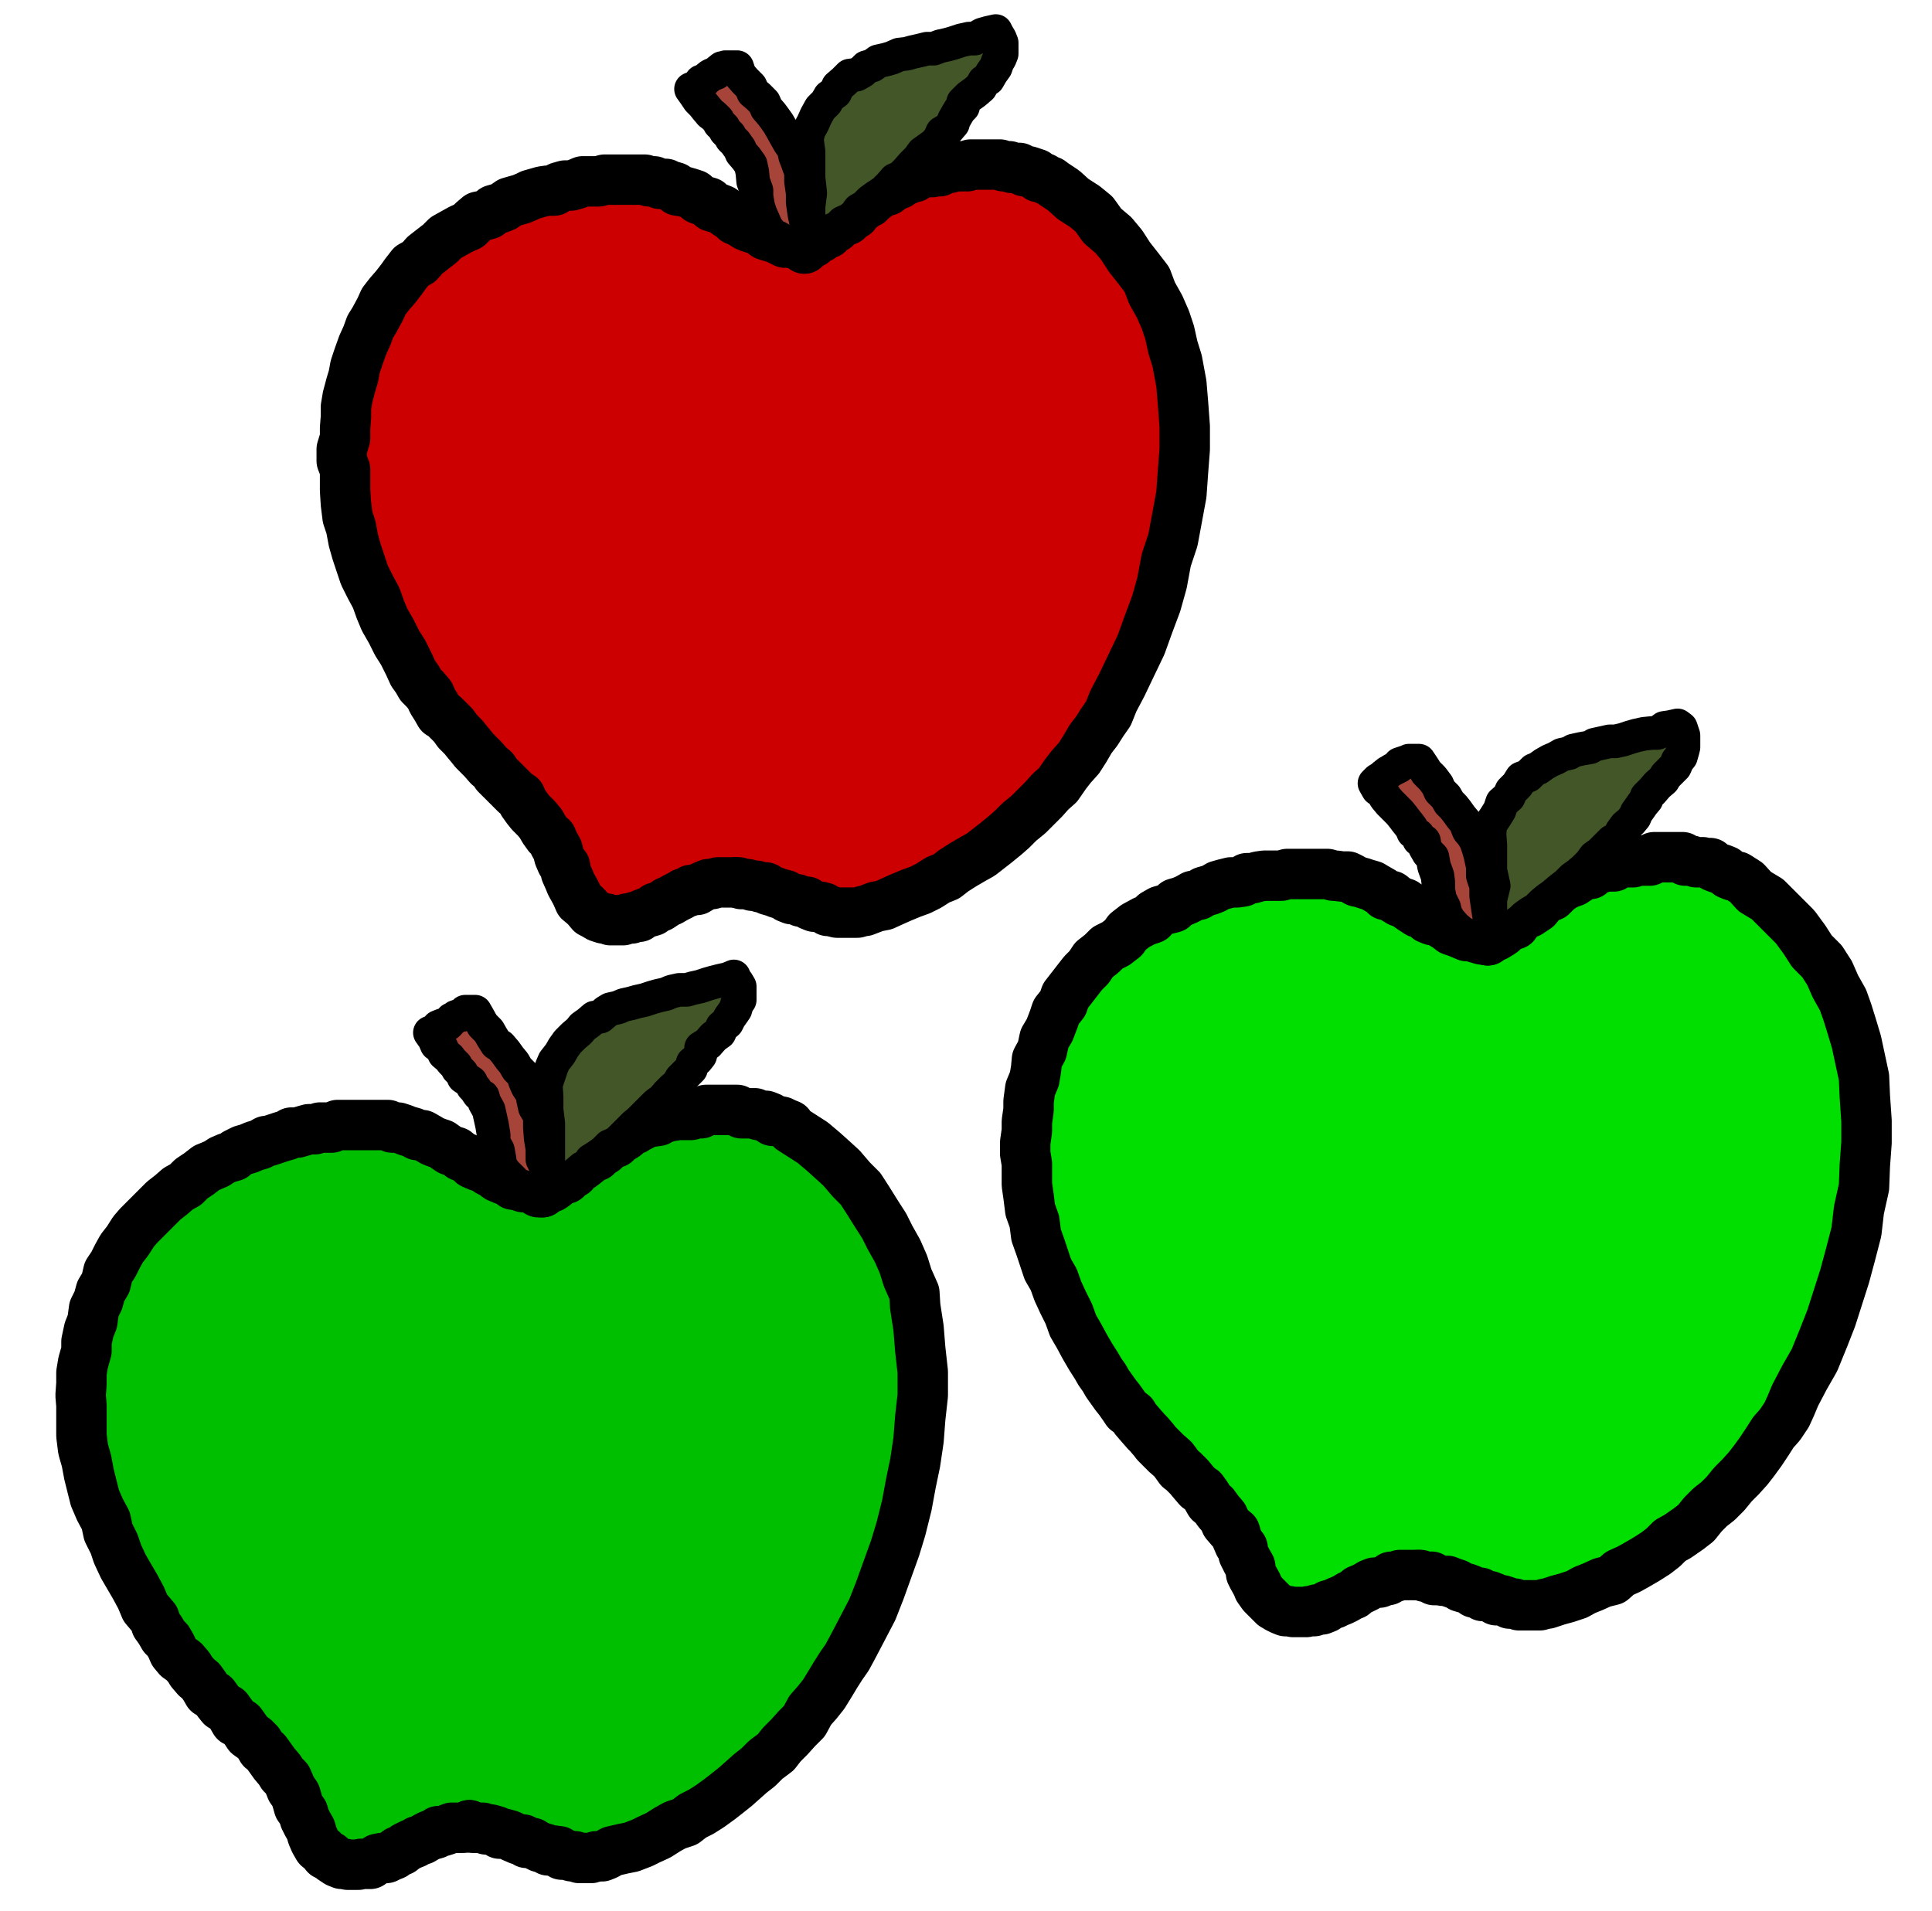
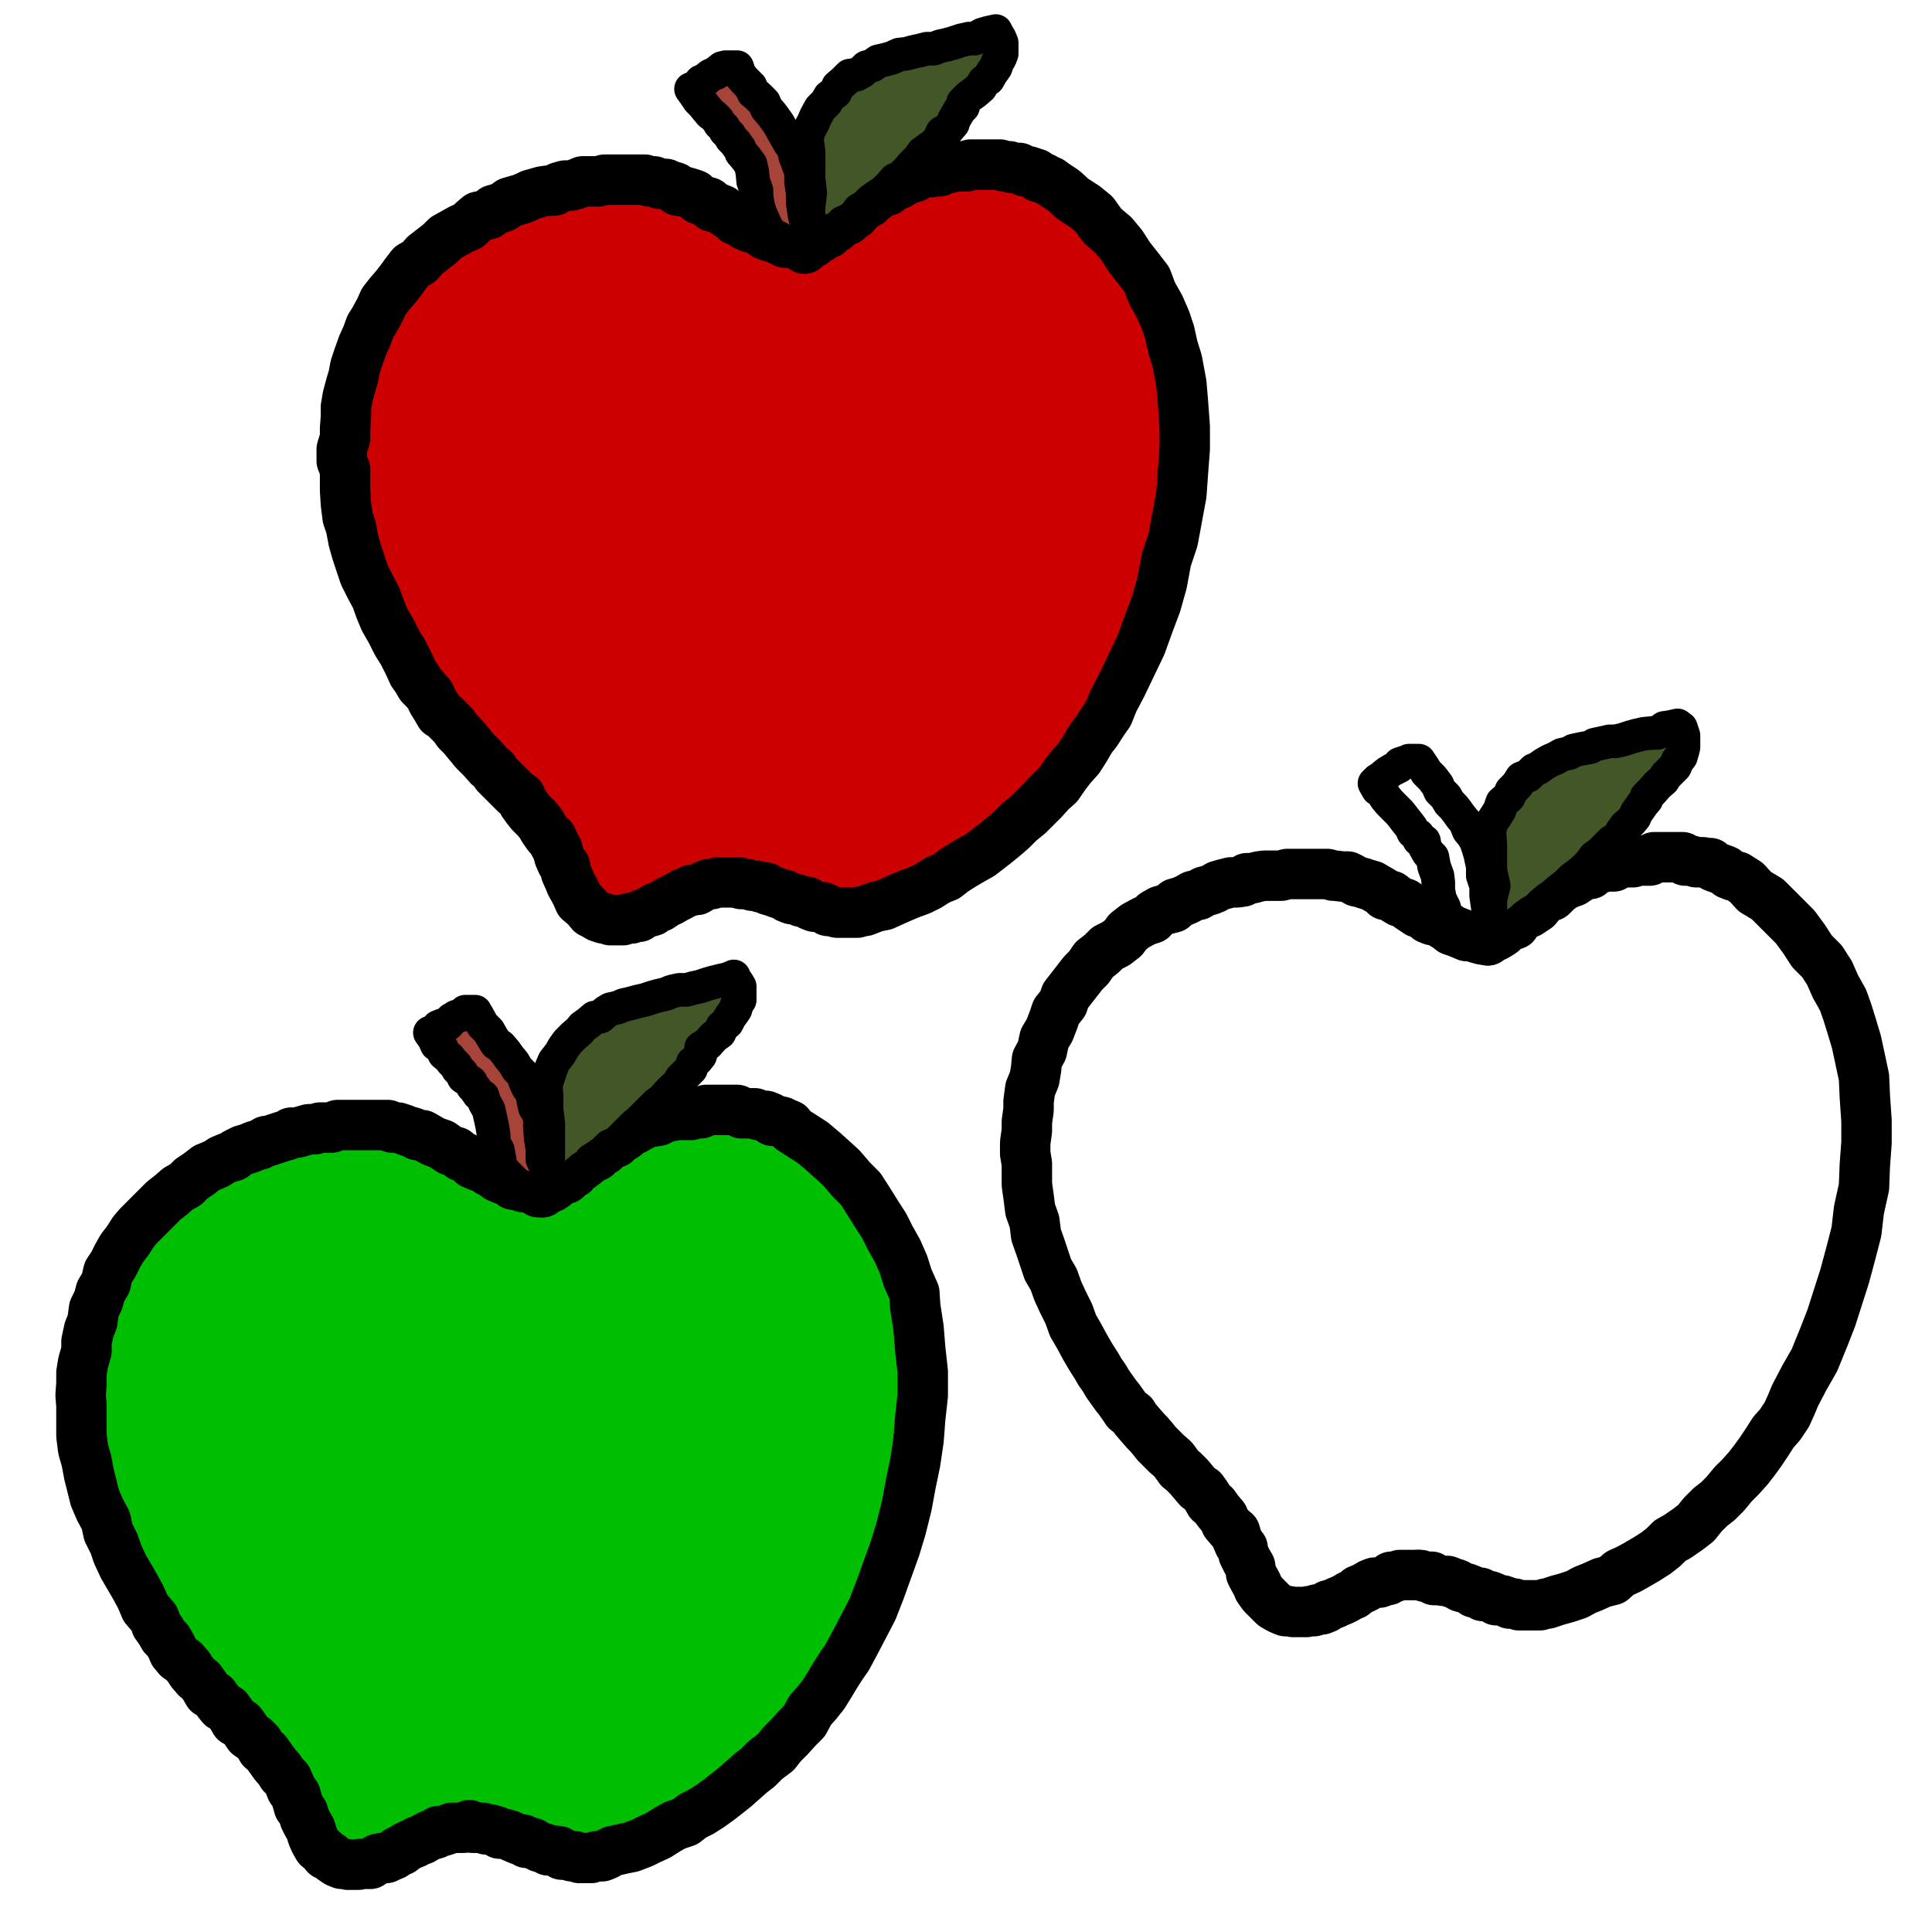
<svg xmlns="http://www.w3.org/2000/svg" version="1.1" baseProfile="tiny" id="Layer_1" x="0px" y="0px" viewBox="0 0 230.1 227.6" overflow="visible" xml:space="preserve">
  <polygon fill="#00BF00" points="64.6,142 64.3,141.6 64.3,142 64.1,142 63.5,141.6 62.8,141.4 62.3,141.4 61.8,141.2 61.1,141.1   60.4,140.5 60,140.5 59.3,140.2 58.8,139.8 58.2,139.5 57.7,139.1 57,138.9 56.3,138.6 55.9,138.2 55.4,137.9 54.9,137.7   54.3,137.2 53.6,137 53.3,136.8 52.6,136.3 52,136.1 51.5,135.9 51,135.6 50.3,135.2 49.7,135.2 49.2,134.9 48.5,134.7 48,134.5   47.4,134.3 46.7,134.3 46.2,134 45.5,134 45,134 44.3,134 43.5,134 42.8,134 42.1,134 41.4,134 40.9,134 40.2,134 39.5,134.3   38.8,134.3 38.1,134.3 37.5,134.5 36.8,134.5 36.1,134.7 35.4,134.9 34.7,134.9 34.2,135.2 33.5,135.4 32.9,135.6 32,135.9   31.7,135.9 31,136.3 30.3,136.5 29.6,136.8 28.9,137 28.1,137.4 27.8,137.7 27.1,137.9 26.4,138.2 25.8,138.6 25.1,138.9   24.6,139.1 23.7,139.8 22.8,140.4 22.1,141.1 21.2,141.6 20.4,142.3 19.5,143 18.8,143.7 18.1,144.4 17.2,145.3 16.5,146   15.9,146.7 15.2,147.8 14.5,148.7 14,149.6 13.5,150.6 12.9,151.5 12.6,152.8 12,153.8 11.7,154.9 11.2,155.9 11,157.4 10.6,158.4   10.3,159.8 10.3,160.9 9.9,162.3 9.7,163.5 9.7,164.8 9.6,166.2 9.7,167.4 9.7,168.5 9.7,169.9 9.7,171 9.9,172.6 10.3,174   10.6,175.6 11,177.2 11.3,178.4 11.9,179.8 12.6,181.1 12.9,182.5 13.6,183.9 14,185.1 14.7,186.6 15.4,187.8 16.1,189 16.8,190.3   17.3,191.5 18.4,192.8 18.6,193.5 19.1,194.2 19.5,194.9 20,195.4 20.4,196.1 20.7,196.8 21.2,197.4 21.9,197.9 22.5,198.6   22.8,199.1 23.4,199.8 23.9,200.2 24.4,200.9 24.8,201.6 25.5,202 26,202.7 26.4,203.2 27.1,203.6 27.6,204.3 28,205 28.7,205.3   29.2,206 29.6,206.6 30.3,207.1 30.8,207.6 31.2,208.3 31.7,208.7 32.2,209.4 32.7,210.1 33.3,210.8 33.6,211.3 34.2,211.9   34.5,212.6 34.7,213.1 35.2,213.8 35.4,214.5 35.6,215.2 36.1,215.9 36.3,216.6 36.6,217.2 37,217.9 37.2,218.6 37.5,219.3   37.9,220 38.4,220.4 38.8,220.9 39.3,221.1 39.6,221.4 40.2,221.8 40.7,222 41.1,222 41.4,222.1 42.1,222.1 42.7,222.1 43,222   43.5,222 44.1,222 44.4,221.8 45,221.4 45.5,221.3 46,221.3 46.4,221.1 46.9,220.9 47.4,220.5 47.8,220.4 48.3,220 48.9,219.7   49.4,219.5 49.7,219.3 50.3,219.1 50.8,218.8 51.2,218.6 51.9,218.4 52.2,218.1 52.7,218.1 53.3,217.9 53.8,217.7 54.3,217.7   54.9,217.7 55.2,217.7 55.9,217.4 56.3,217.7 56.8,217.7 57.5,217.7 57.9,217.9 58.4,217.9 59.1,218.1 59.5,218.4 60,218.4   60.7,218.6 61.1,218.8 61.8,219.1 62.3,219.1 62.7,219.5 63.4,219.5 63.7,219.7 64.3,220 65,220.2 65.3,220.4 65.8,220.4   66.6,220.5 66.9,220.9 67.4,220.9 68.1,221.1 68.5,221.1 69,221.3 69.6,221.3 70.1,221.3 70.4,221.3 71,221.1 71.7,221.1   72.2,220.9 72.9,220.5 74.2,220.2 75.2,220 76.5,219.5 77.3,219.1 78.4,218.6 79.5,217.9 80.4,217.4 81.6,217 82.5,216.3   83.5,215.8 84.6,215.1 85.7,214.3 86.6,213.6 87.6,212.8 88.5,212 89.4,211.2 90.3,210.5 91.2,209.6 92.4,208.7 93.1,207.8   94,206.9 94.9,205.9 95.8,205 96.5,203.7 97.3,202.8 98.1,201.8 98.9,200.5 99.5,199.5 100.2,198.4 100.9,197.4 101.6,196.1   102.7,194 103.9,191.7 104.8,189.4 105.7,186.9 106.6,184.4 107.3,182.1 108,179.3 108.5,176.6 109,174.2 109.4,171.5 109.6,168.9   109.9,166.2 109.9,163.4 109.6,160.7 109.4,158.2 109,155.6 108.9,154 108.1,152.2 107.6,150.6 106.9,149 106,147.4 105.3,146   104.4,144.6 103.4,143 102.5,141.6 101.4,140.5 100.2,139.1 99.1,138.1 98.1,137.2 96.8,136.1 95.4,135.2 94.3,134.5 94,134   93.5,133.8 93.1,133.6 92.6,133.5 92,133.5 91.7,133.1 91.2,132.9 90.8,132.9 90.3,132.8 89.9,132.6 89.4,132.6 89,132.6   88.3,132.6 87.8,132.2 87.4,132.2 86.9,132.2 86.6,132.2 86,132.2 85.7,132.2 85.1,132.2 84.4,132.2 84.1,132.2 83.5,132.6   83.2,132.6 82.7,132.6 82.3,132.8 81.6,132.8 81.2,132.8 80.7,132.8 80.2,132.9 79.8,132.9 79.3,133.1 78.9,133.1 78.4,133.5   77.7,133.6 77.3,133.6 76.8,133.8 76.5,134 75.9,134.3 75.6,134.5 75,134.7 74.5,135.2 74.2,135.4 73.6,135.6 73.3,136.1   72.7,136.3 72.4,136.5 71.9,137 71.5,137.2 71,137.7 70.4,137.9 70.1,138.2 69.6,138.6 69.2,138.9 68.7,139.1 68.3,139.7   67.8,139.8 67.4,140.4 66.9,140.5 66.6,140.7 66,141.2 65.7,141.4 65.1,141.6 " />
  <polyline fill="none" stroke="#000000" stroke-width="6.007" stroke-linecap="round" stroke-linejoin="round" stroke-miterlimit="10" points="  64.6,142 64.3,141.6 64.3,142 64.1,142 63.5,141.6 62.8,141.4 62.3,141.4 61.8,141.2 61.1,141.1 60.4,140.5 60,140.5 59.3,140.2   58.8,139.8 58.2,139.5 57.7,139.1 57,138.9 56.3,138.6 55.9,138.2 55.4,137.9 54.9,137.7 54.3,137.2 53.6,137 53.3,136.8   52.6,136.3 52,136.1 51.5,135.9 51,135.6 50.3,135.2 49.7,135.2 49.2,134.9 48.5,134.7 48,134.5 47.4,134.3 46.7,134.3 46.2,134   45.5,134 45,134 44.3,134 43.5,134 42.8,134 42.1,134 41.4,134 40.9,134 40.2,134 39.5,134.3 38.8,134.3 38.1,134.3 37.5,134.5   36.8,134.5 36.1,134.7 35.4,134.9 34.7,134.9 34.2,135.2 33.5,135.4 32.9,135.6 32,135.9 31.7,135.9 31,136.3 30.3,136.5   29.6,136.8 28.9,137 28.1,137.4 27.8,137.7 27.1,137.9 26.4,138.2 25.8,138.6 25.1,138.9 24.6,139.1 23.7,139.8 22.8,140.4   22.1,141.1 21.2,141.6 20.4,142.3 19.5,143 18.8,143.7 18.1,144.4 17.2,145.3 16.5,146 15.9,146.7 15.2,147.8 14.5,148.7 14,149.6   13.5,150.6 12.9,151.5 12.6,152.8 12,153.8 11.7,154.9 11.2,155.9 11,157.4 10.6,158.4 10.3,159.8 10.3,160.9 9.9,162.3 9.7,163.5   9.7,164.8 9.6,166.2 9.7,167.4 9.7,168.5 9.7,169.9 9.7,171 9.9,172.6 10.3,174 10.6,175.6 11,177.2 11.3,178.4 11.9,179.8   12.6,181.1 12.9,182.5 13.6,183.9 14,185.1 14.7,186.6 15.4,187.8 16.1,189 16.8,190.3 17.3,191.5 18.4,192.8 18.6,193.5   19.1,194.2 19.5,194.9 20,195.4 20.4,196.1 20.7,196.8 21.2,197.4 21.9,197.9 22.5,198.6 22.8,199.1 23.4,199.8 23.9,200.2   24.4,200.9 24.8,201.6 25.5,202 26,202.7 26.4,203.2 27.1,203.6 27.6,204.3 28,205 28.7,205.3 29.2,206 29.6,206.6 30.3,207.1   30.8,207.6 31.2,208.3 31.7,208.7 32.2,209.4 32.7,210.1 33.3,210.8 33.6,211.3 34.2,211.9 34.5,212.6 34.7,213.1 35.2,213.8   35.4,214.5 35.6,215.2 36.1,215.9 36.3,216.6 36.6,217.2 37,217.9 37.2,218.6 37.5,219.3 37.9,220 38.4,220.4 38.8,220.9   39.3,221.1 39.6,221.4 40.2,221.8 40.7,222 41.1,222 41.4,222.1 42.1,222.1 42.7,222.1 43,222 43.5,222 44.1,222 44.4,221.8   45,221.4 45.5,221.3 46,221.3 46.4,221.1 46.9,220.9 47.4,220.5 47.8,220.4 48.3,220 48.9,219.7 49.4,219.5 49.7,219.3 50.3,219.1   50.8,218.8 51.2,218.6 51.9,218.4 52.2,218.1 52.7,218.1 53.3,217.9 53.8,217.7 54.3,217.7 54.9,217.7 55.2,217.7 55.9,217.4 " />
  <polyline fill="none" stroke="#000000" stroke-width="6.007" stroke-linecap="round" stroke-linejoin="round" stroke-miterlimit="10" points="  55.9,217.4 56.3,217.7 56.8,217.7 57.5,217.7 57.9,217.9 58.4,217.9 59.1,218.1 59.5,218.4 60,218.4 60.7,218.6 61.1,218.8   61.8,219.1 62.3,219.1 62.7,219.5 63.4,219.5 63.7,219.7 64.3,220 65,220.2 65.3,220.4 65.8,220.4 66.6,220.5 66.9,220.9   67.4,220.9 68.1,221.1 68.5,221.1 69,221.3 69.6,221.3 70.1,221.3 70.4,221.3 71,221.1 71.7,221.1 72.2,220.9 72.9,220.5   74.2,220.2 75.2,220 76.5,219.5 77.3,219.1 78.4,218.6 79.5,217.9 80.4,217.4 81.6,217 82.5,216.3 83.5,215.8 84.6,215.1   85.7,214.3 86.6,213.6 87.6,212.8 88.5,212 89.4,211.2 90.3,210.5 91.2,209.6 92.4,208.7 93.1,207.8 94,206.9 94.9,205.9 95.8,205   96.5,203.7 97.3,202.8 98.1,201.8 98.9,200.5 99.5,199.5 100.2,198.4 100.9,197.4 101.6,196.1 102.7,194 103.9,191.7 104.8,189.4   105.7,186.9 106.6,184.4 107.3,182.1 108,179.3 108.5,176.6 109,174.2 109.4,171.5 109.6,168.9 109.9,166.2 109.9,163.4   109.6,160.7 109.4,158.2 109,155.6 108.9,154 108.1,152.2 107.6,150.6 106.9,149 106,147.4 105.3,146 104.4,144.6 103.4,143   102.5,141.6 101.4,140.5 100.2,139.1 99.1,138.1 98.1,137.2 96.8,136.1 95.4,135.2 94.3,134.5 94,134 93.5,133.8 93.1,133.6   92.6,133.5 92,133.5 91.7,133.1 91.2,132.9 90.8,132.9 90.3,132.8 89.9,132.6 89.4,132.6 89,132.6 88.3,132.6 87.8,132.2   87.4,132.2 86.9,132.2 86.6,132.2 86,132.2 85.7,132.2 85.1,132.2 84.4,132.2 84.1,132.2 83.5,132.6 83.2,132.6 82.7,132.6   82.3,132.8 81.6,132.8 81.2,132.8 80.7,132.8 80.2,132.9 79.8,132.9 79.3,133.1 78.9,133.1 78.4,133.5 77.7,133.6 77.3,133.6   76.8,133.8 76.5,134 75.9,134.3 75.6,134.5 75,134.7 74.5,135.2 74.2,135.4 73.6,135.6 73.3,136.1 72.7,136.3 72.4,136.5 71.9,137   71.5,137.2 71,137.7 70.4,137.9 70.1,138.2 69.6,138.6 69.2,138.9 68.7,139.1 68.3,139.7 67.8,139.8 67.4,140.4 66.9,140.5   66.6,140.7 66,141.2 65.7,141.4 65.1,141.6 64.6,142 " />
  <polygon fill="#A64439" points="66.2,141.6 64.6,141.6 63.4,141.6 62.5,141.4 61.6,141.1 60.9,140.4 60.2,139.7 59.6,138.9   59.5,138.1 59.3,137 58.8,136.1 58.8,135.2 58.6,134 58.4,133.1 58.2,132.2 57.7,131.3 57.5,130.6 57,130.3 56.6,129.7 56.3,129.4   56.1,128.9 55.8,128.7 55.2,128.3 55,127.8 54.5,127.3 54.3,126.9 53.8,126.4 53.5,126 52.9,125.5 52.6,124.8 52,124.4 51.7,123.7   51.2,123 51.7,122.8 52,122.7 52.2,122.3 52.7,122.1 53.3,122 53.5,121.8 53.8,121.4 54.2,121.2 54.3,121.1 54.9,120.9 55,120.9   55.4,120.5 55.8,120.5 55.9,120.5 56.3,120.5 56.6,120.5 57,121.2 57.5,122.1 58.2,122.8 58.6,123.5 59.1,124.3 59.6,124.6   60.2,125.3 60.7,126 61.2,126.6 61.6,127.3 62.3,128 62.5,128.7 62.8,129.4 63.4,130.3 63.5,131 63.7,131.9 64.3,132.9 64.3,134.3   64.4,135.6 64.6,136.8 64.6,138.1 65.1,139.1 65.7,140.5 " />
  <polyline fill="none" stroke="#000000" stroke-width="4.004" stroke-linecap="round" stroke-linejoin="round" stroke-miterlimit="10" points="  66.2,141.6 64.6,141.6 63.4,141.6 62.5,141.4 61.6,141.1 60.9,140.4 60.2,139.7 59.6,138.9 59.5,138.1 59.3,137 58.8,136.1   58.8,135.2 58.6,134 58.4,133.1 58.2,132.2 57.7,131.3 57.5,130.6 57,130.3 56.6,129.7 56.3,129.4 56.1,128.9 55.8,128.7   55.2,128.3 55,127.8 54.5,127.3 54.3,126.9 53.8,126.4 53.5,126 52.9,125.5 52.6,124.8 52,124.4 51.7,123.7 51.2,123 51.7,122.8   52,122.7 52.2,122.3 52.7,122.1 53.3,122 53.5,121.8 53.8,121.4 54.2,121.2 54.3,121.1 54.9,120.9 55,120.9 55.4,120.5 55.8,120.5   55.9,120.5 56.3,120.5 56.6,120.5 57,121.2 57.5,122.1 58.2,122.8 58.6,123.5 59.1,124.3 59.6,124.6 60.2,125.3 60.7,126   61.2,126.6 61.6,127.3 62.3,128 62.5,128.7 62.8,129.4 63.4,130.3 63.5,131 63.7,131.9 64.3,132.9 64.3,134.3 64.4,135.6   64.6,136.8 64.6,138.1 65.1,139.1 65.7,140.5 66.2,141.6 " />
  <polygon fill="#435628" points="65,129.2 65.1,130.6 65.1,132.2 65.3,133.8 65.3,135.6 65.3,137.2 65.3,138.8 65.3,140.4   65.7,141.6 66,141.4 66.6,141.2 66.9,140.7 67.4,140.4 68.1,140.2 68.7,139.7 69.4,139.1 70.1,138.8 70.4,138.2 71.2,137.7   71.9,137.2 72.6,136.5 73.5,136.1 74.2,135.4 74.9,134.7 75.6,134 76.1,133.6 76.8,132.9 77.5,132.2 78.2,131.5 78.9,131   79.5,130.3 80.2,129.6 80.7,129.2 81.1,128.5 81.8,127.8 82.3,127.3 82.5,126.6 83,126.2 83.4,125.7 83.5,125.3 83.5,124.8   84.3,124.3 85,123.5 85.7,123 86,122.3 86.6,121.8 86.9,121.2 87.4,120.5 87.6,120.2 87.8,119.5 88.1,119.1 88.1,118.4 88.1,117.9   88.1,117.5 87.8,117 87.6,116.8 87.4,116.3 86.7,116.6 85.8,116.8 85,117 84.3,117.2 83.4,117.5 82.5,117.7 81.8,117.9 80.9,117.9   80,118.1 79.3,118.4 78.4,118.6 77.7,118.8 76.8,119.1 75.9,119.3 75.2,119.5 74.3,119.7 73.6,120 72.7,120.2 72.2,120.5   71.5,121.1 70.8,121.2 70.1,121.8 69.4,122.3 69,122.8 68.3,123.4 67.6,124.1 67.1,124.8 66.7,125.5 66,126.4 65.7,127.1   65.3,128.3 " />
  <polyline fill="none" stroke="#000000" stroke-width="4.004" stroke-linecap="round" stroke-linejoin="round" stroke-miterlimit="10" points="  65,129.2 65.1,130.6 65.1,132.2 65.3,133.8 65.3,135.6 65.3,137.2 65.3,138.8 65.3,140.4 65.7,141.6 66,141.4 66.6,141.2   66.9,140.7 67.4,140.4 68.1,140.2 68.7,139.7 69.4,139.1 70.1,138.8 70.4,138.2 71.2,137.7 71.9,137.2 72.6,136.5 73.5,136.1   74.2,135.4 74.9,134.7 75.6,134 76.1,133.6 76.8,132.9 77.5,132.2 78.2,131.5 78.9,131 79.5,130.3 80.2,129.6 80.7,129.2   81.1,128.5 81.8,127.8 82.3,127.3 82.5,126.6 83,126.2 83.4,125.7 83.5,125.3 83.5,124.8 84.3,124.3 85,123.5 85.7,123 86,122.3   86.6,121.8 86.9,121.2 87.4,120.5 87.6,120.2 87.8,119.5 88.1,119.1 88.1,118.4 88.1,117.9 88.1,117.5 87.8,117 87.6,116.8   87.4,116.3 86.7,116.6 85.8,116.8 85,117 84.3,117.2 83.4,117.5 82.5,117.7 81.8,117.9 80.9,117.9 80,118.1 79.3,118.4 78.4,118.6   77.7,118.8 76.8,119.1 75.9,119.3 75.2,119.5 74.3,119.7 73.6,120 72.7,120.2 72.2,120.5 71.5,121.1 70.8,121.2 70.1,121.8   69.4,122.3 69,122.8 68.3,123.4 67.6,124.1 67.1,124.8 66.7,125.5 66,126.4 65.7,127.1 65.3,128.3 65,129.2 " />
  <polygon fill="#CC0000" points="95.8,29.6 95.4,29.2 95.2,29.2 94.5,29 94,28.9 93.5,28.9 92.7,28.5 92.2,28.3 91.5,28.1 91.2,28   90.4,27.4 90.1,27.3 89.4,27.1 88.9,26.9 88.1,26.4 87.6,26.2 87.1,25.7 86.7,25.5 86,25 85.5,24.8 84.8,24.6 84.4,24.1 83.7,23.9   83.2,23.7 82.7,23.2 82.1,23 81.4,22.8 80.7,22.7 80.4,22.3 79.7,22.1 79.3,21.9 78.6,21.9 77.9,21.6 77.3,21.6 76.8,21.4   76.1,21.4 75.4,21.4 74.7,21.4 74,21.4 73.3,21.4 72.7,21.4 72,21.4 71.3,21.6 70.6,21.6 69.9,21.6 69.4,21.6 68.7,21.9 68,22.1   67.3,22.1 66.6,22.3 66,22.7 65.3,22.7 64.6,22.8 63.9,23 63.2,23.2 62.8,23.4 62.1,23.7 61.4,23.9 60.7,24.1 60,24.6 59.5,24.8   58.8,25 58.2,25.5 57.5,25.7 57,25.8 56.3,26.4 55.8,26.9 54.9,27.3 54,27.8 53.1,28.3 52.4,29 51.5,29.7 50.6,30.4 49.9,31.2   49,31.7 48.3,32.6 47.8,33.3 47.1,34.2 46.4,35 45.7,35.9 45.3,36.8 44.6,38.1 44.1,38.9 43.7,40 43.2,41.1 42.7,42.5 42.3,43.7   42.1,44.8 41.8,45.8 41.4,47.3 41.2,48.5 41.2,49.7 41.1,51 41.1,52.2 40.7,53.5 40.7,54.9 41.1,55.9 41.1,57.3 41.1,58.4 41.2,60   41.4,61.6 41.8,62.8 42.1,64.4 42.5,65.8 43,67.3 43.4,68.5 44.1,69.9 44.8,71.2 45.3,72.6 45.8,73.8 46.6,75.2 47.3,76.6 48,77.7   48.7,79.1 49.2,80.2 49.7,80.9 50.1,81.6 50.6,82.1 51.2,82.8 51.5,83.5 52,84.3 52.4,85 52.9,85.3 53.6,86 54,86.4 54.5,87.1   55.2,87.8 55.6,88.3 56.1,88.9 56.5,89.4 57.2,90.1 57.5,90.4 58.2,91.2 58.8,91.7 59.1,92.2 59.6,92.7 60.4,93.5 60.7,93.8   61.4,94.5 62,94.9 62.3,95.6 62.8,96.3 63.2,96.8 63.9,97.5 64.4,98.1 64.8,98.8 65.3,99.5 65.7,99.8 66,100.5 66.4,101.2 66.6,102   66.9,102.7 67.3,103.2 67.4,103.9 67.8,104.8 68,105.3 68.5,106.2 68.7,106.6 69,107.3 69.6,107.8 69.9,108.1 70.4,108.7   70.8,108.9 71.3,109.2 71.9,109.4 72.2,109.4 72.7,109.6 73.1,109.6 73.8,109.6 74.2,109.6 74.7,109.4 75.2,109.4 75.6,109.2   76.1,109.2 76.5,108.9 77,108.7 77.7,108.5 78.1,108.1 78.6,108 78.9,107.8 79.5,107.4 79.8,107.3 80.5,106.9 81.1,106.6   81.4,106.4 82,106.2 82.3,106 83,106 83.5,105.7 83.9,105.5 84.4,105.3 84.8,105.3 85.5,105.1 86,105.1 86.4,105.1 86.9,105.1   87.6,105.1 88,105.1 88.3,105.3 89,105.3 89.6,105.5 90.1,105.5 90.6,105.7 91.2,105.7 91.5,106 92.2,106.2 92.7,106.4 93.5,106.6   93.8,106.9 94.3,107.1 94.9,107.1 95.4,107.4 96.1,107.4 96.5,107.8 97,108 97.7,108 98.1,108.1 98.6,108.5 98.9,108.5 99.7,108.7   100.2,108.7 100.5,108.7 101.2,108.7 101.8,108.7 102.1,108.7 102.8,108.5 103,108.5 104.3,108 105.3,107.8 106.4,107.3   107.3,106.9 108.5,106.4 109.6,106 110.6,105.5 111.7,104.8 112.7,104.4 113.6,103.7 114.7,103 115.9,102.3 116.8,101.8   117.7,101.1 118.6,100.4 119.7,99.5 120.5,98.8 121.4,97.9 122.5,97 123.4,96.1 124.3,95.2 125.1,94.3 126,93.5 126.9,92.2   127.6,91.3 128.5,90.3 129.2,89.2 129.9,88 130.6,87.1 131.3,86 132,85 132.6,83.5 133.6,81.6 134.7,79.3 135.9,76.8 136.8,74.3   137.7,71.9 138.4,69.4 138.9,66.7 139.7,64.3 140.2,61.6 140.7,58.9 140.9,56.1 141.1,53.5 141.1,50.8 140.9,48.1 140.7,45.7   140.2,43 139.7,41.4 139.3,39.6 138.8,38.1 138.1,36.5 137.2,34.9 136.6,33.3 135.6,32 134.5,30.6 133.6,29.2 132.6,28 131.3,26.9   130.3,25.5 129.2,24.6 127.8,23.7 126.7,22.7 125.5,21.9 125.1,21.6 124.6,21.4 124.3,21.2 123.7,21.1 123.4,20.7 122.8,20.5   122.5,20.4 122,20.4 121.4,20 121.1,20 120.5,20 120.2,19.8 119.5,19.8 119.1,19.6 118.6,19.6 118.1,19.6 117.7,19.6 117,19.6   116.8,19.6 116.1,19.6 115.6,19.6 115.2,19.8 114.7,19.8 114.3,19.8 113.8,19.8 113.1,20 112.7,20 112.2,20 111.9,20.4 111.3,20.4   111,20.5 110.4,20.5 109.9,20.5 109.4,20.7 108.9,21.1 108.5,21.1 108,21.4 107.6,21.4 107.1,21.9 106.6,22.1 106.2,22.3   105.7,22.7 105.3,22.8 104.8,23 104.3,23.4 103.9,23.7 103.5,24.1 103,24.2 102.7,24.6 102.1,25 101.8,25.5 101.2,25.7 100.9,26.2   100.4,26.4 99.8,26.5 99.5,27.1 98.9,27.4 98.6,27.8 98.1,28 97.7,28.3 97.2,28.5 96.8,28.9 96.3,29 " />
  <polyline fill="none" stroke="#000000" stroke-width="6.007" stroke-linecap="round" stroke-linejoin="round" stroke-miterlimit="10" points="  95.8,29.6 95.4,29.2 95.2,29.2 94.5,29 94,28.9 93.5,28.9 92.7,28.5 92.2,28.3 91.5,28.1 91.2,28 90.4,27.4 90.1,27.3 89.4,27.1   88.9,26.9 88.1,26.4 87.6,26.2 87.1,25.7 86.7,25.5 86,25 85.5,24.8 84.8,24.6 84.4,24.1 83.7,23.9 83.2,23.7 82.7,23.2 82.1,23   81.4,22.8 80.7,22.7 80.4,22.3 79.7,22.1 79.3,21.9 78.6,21.9 77.9,21.6 77.3,21.6 76.8,21.4 76.1,21.4 75.4,21.4 74.7,21.4   74,21.4 73.3,21.4 72.7,21.4 72,21.4 71.3,21.6 70.6,21.6 69.9,21.6 69.4,21.6 68.7,21.9 68,22.1 67.3,22.1 66.6,22.3 66,22.7   65.3,22.7 64.6,22.8 63.9,23 63.2,23.2 62.8,23.4 62.1,23.7 61.4,23.9 60.7,24.1 60,24.6 59.5,24.8 58.8,25 58.2,25.5 57.5,25.7   57,25.8 56.3,26.4 55.8,26.9 54.9,27.3 54,27.8 53.1,28.3 52.4,29 51.5,29.7 50.6,30.4 49.9,31.2 49,31.7 48.3,32.6 47.8,33.3   47.1,34.2 46.4,35 45.7,35.9 45.3,36.8 44.6,38.1 44.1,38.9 43.7,40 43.2,41.1 42.7,42.5 42.3,43.7 42.1,44.8 41.8,45.8 41.4,47.3   41.2,48.5 41.2,49.7 41.1,51 41.1,52.2 40.7,53.5 40.7,54.9 41.1,55.9 41.1,57.3 41.1,58.4 41.2,60 41.4,61.6 41.8,62.8 42.1,64.4   42.5,65.8 43,67.3 43.4,68.5 44.1,69.9 44.8,71.2 45.3,72.6 45.8,73.8 46.6,75.2 47.3,76.6 48,77.7 48.7,79.1 49.2,80.2 49.7,80.9   50.1,81.6 50.6,82.1 51.2,82.8 51.5,83.5 52,84.3 52.4,85 52.9,85.3 53.6,86 54,86.4 54.5,87.1 55.2,87.8 55.6,88.3 56.1,88.9   56.5,89.4 57.2,90.1 57.5,90.4 58.2,91.2 58.8,91.7 59.1,92.2 59.6,92.7 60.4,93.5 60.7,93.8 61.4,94.5 62,94.9 62.3,95.6   62.8,96.3 63.2,96.8 63.9,97.5 64.4,98.1 64.8,98.8 65.3,99.5 65.7,99.8 66,100.5 66.4,101.2 66.6,102 66.9,102.7 67.3,103.2   67.4,103.9 67.8,104.8 68,105.3 68.5,106.2 68.7,106.6 69,107.3 69.6,107.8 69.9,108.1 70.4,108.7 70.8,108.9 71.3,109.2   71.9,109.4 72.2,109.4 72.7,109.6 73.1,109.6 73.8,109.6 74.2,109.6 74.7,109.4 75.2,109.4 75.6,109.2 76.1,109.2 76.5,108.9   77,108.7 77.7,108.5 78.1,108.1 78.6,108 78.9,107.8 79.5,107.4 79.8,107.3 80.5,106.9 81.1,106.6 81.4,106.4 82,106.2 82.3,106   83,106 83.5,105.7 83.9,105.5 84.4,105.3 84.8,105.3 85.5,105.1 86,105.1 86.4,105.1 86.9,105.1 87.6,105.1 " />
  <polyline fill="none" stroke="#000000" stroke-width="6.007" stroke-linecap="round" stroke-linejoin="round" stroke-miterlimit="10" points="  87.6,105.1 88,105.1 88.3,105.3 89,105.3 89.6,105.5 90.1,105.5 90.6,105.7 91.2,105.7 91.5,106 92.2,106.2 92.7,106.4 93.5,106.6   93.8,106.9 94.3,107.1 94.9,107.1 95.4,107.4 96.1,107.4 96.5,107.8 97,108 97.7,108 98.1,108.1 98.6,108.5 98.9,108.5 99.7,108.7   100.2,108.7 100.5,108.7 101.2,108.7 101.8,108.7 102.1,108.7 102.8,108.5 103,108.5 104.3,108 105.3,107.8 106.4,107.3   107.3,106.9 108.5,106.4 109.6,106 110.6,105.5 111.7,104.8 112.7,104.4 113.6,103.7 114.7,103 115.9,102.3 116.8,101.8   117.7,101.1 118.6,100.4 119.7,99.5 120.5,98.8 121.4,97.9 122.5,97 123.4,96.1 124.3,95.2 125.1,94.3 126,93.5 126.9,92.2   127.6,91.3 128.5,90.3 129.2,89.2 129.9,88 130.6,87.1 131.3,86 132,85 132.6,83.5 133.6,81.6 134.7,79.3 135.9,76.8 136.8,74.3   137.7,71.9 138.4,69.4 138.9,66.7 139.7,64.3 140.2,61.6 140.7,58.9 140.9,56.1 141.1,53.5 141.1,50.8 140.9,48.1 140.7,45.7   140.2,43 139.7,41.4 139.3,39.6 138.8,38.1 138.1,36.5 137.2,34.9 136.6,33.3 135.6,32 134.5,30.6 133.6,29.2 132.6,28 131.3,26.9   130.3,25.5 129.2,24.6 127.8,23.7 126.7,22.7 125.5,21.9 125.1,21.6 124.6,21.4 124.3,21.2 123.7,21.1 123.4,20.7 122.8,20.5   122.5,20.4 122,20.4 121.4,20 121.1,20 120.5,20 120.2,19.8 119.5,19.8 119.1,19.6 118.6,19.6 118.1,19.6 117.7,19.6 117,19.6   116.8,19.6 116.1,19.6 115.6,19.6 115.2,19.8 114.7,19.8 114.3,19.8 113.8,19.8 113.1,20 112.7,20 112.2,20 111.9,20.4 111.3,20.4   111,20.5 110.4,20.5 109.9,20.5 109.4,20.7 108.9,21.1 108.5,21.1 108,21.4 107.6,21.4 107.1,21.9 106.6,22.1 106.2,22.3   105.7,22.7 105.3,22.8 104.8,23 104.3,23.4 103.9,23.7 103.5,24.1 103,24.2 102.7,24.6 102.1,25 101.8,25.5 101.2,25.7 100.9,26.2   100.4,26.4 99.8,26.5 99.5,27.1 98.9,27.4 98.6,27.8 98.1,28 97.7,28.3 97.2,28.5 96.8,28.9 96.3,29 95.8,29.6 " />
  <polygon fill="#A64439" points="97.5,29 95.8,29.2 94.5,29 93.6,28.9 92.7,28.3 92,28 91.3,27.1 91,26.4 90.6,25.5 90.3,24.6   90.1,23.4 90.1,22.7 89.7,21.6 89.6,20.5 89.4,19.6 88.9,18.9 88.3,18.2 88.1,17.7 87.8,17.3 87.6,17 87.1,16.5 86.9,16.1   86.4,15.6 86.2,15.2 85.7,14.7 85.5,14.3 85,13.8 84.6,13.5 84.1,12.9 83.7,12.4 83.2,11.9 82.8,11.3 82.3,10.6 82.8,10.4   83.2,10.1 83.5,9.7 83.9,9.6 84.1,9.4 84.6,9 84.8,8.9 85.3,8.7 85.5,8.5 86,8.1 86.2,8.1 86.4,8 86.9,8 87.1,8 87.3,8 87.8,8   88.1,8.9 88.7,9.6 89.4,10.3 89.7,11 90.3,11.5 91,12.2 91.3,12.9 91.9,13.6 92.2,14 92.7,14.7 93.1,15.4 93.6,16.3 94,17   94.5,17.7 94.7,18.6 94.9,19.1 95.4,20.5 95.4,21.6 95.6,23 95.6,24.1 95.8,25.5 96.1,26.9 96.5,28 " />
  <polyline fill="none" stroke="#000000" stroke-width="4.004" stroke-linecap="round" stroke-linejoin="round" stroke-miterlimit="10" points="  97.5,29 95.8,29.2 94.5,29 93.6,28.9 92.7,28.3 92,28 91.3,27.1 91,26.4 90.6,25.5 90.3,24.6 90.1,23.4 90.1,22.7 89.7,21.6   89.6,20.5 89.4,19.6 88.9,18.9 88.3,18.2 88.1,17.7 87.8,17.3 87.6,17 87.1,16.5 86.9,16.1 86.4,15.6 86.2,15.2 85.7,14.7   85.5,14.3 85,13.8 84.6,13.5 84.1,12.9 83.7,12.4 83.2,11.9 82.8,11.3 82.3,10.6 82.8,10.4 83.2,10.1 83.5,9.7 83.9,9.6 84.1,9.4   84.6,9 84.8,8.9 85.3,8.7 85.5,8.5 86,8.1 86.2,8.1 86.4,8 86.9,8 87.1,8 87.3,8 87.8,8 88.1,8.9 88.7,9.6 89.4,10.3 89.7,11   90.3,11.5 91,12.2 91.3,12.9 91.9,13.6 92.2,14 92.7,14.7 93.1,15.4 93.6,16.3 94,17 94.5,17.7 94.7,18.6 94.9,19.1 95.4,20.5   95.4,21.6 95.6,23 95.6,24.1 95.8,25.5 96.1,26.9 96.5,28 97.5,29 " />
  <polygon fill="#435628" points="96.1,16.6 96.3,18.1 96.3,19.6 96.3,21.2 96.5,23 96.3,24.6 96.3,26.2 96.5,27.8 96.8,29 97.2,28.9   97.7,28.5 98.1,28.3 98.6,28 99.1,27.4 99.8,27.1 100.4,26.5 101.1,26.2 101.8,25.7 102.3,25 103,24.6 103.7,23.9 104.4,23.4   105.3,22.8 106,22.1 106.6,21.4 107.3,21.1 108,20.4 108.7,19.6 109.4,18.9 109.9,18.2 110.6,17.7 111.3,17.2 111.9,16.5   112.2,15.8 112.9,15.4 113.5,14.7 113.6,14.3 114,13.6 114.3,13.1 114.7,12.7 114.7,12.2 115.4,11.5 116.1,11 116.8,10.4 117.2,9.7   117.7,9.4 118.1,8.7 118.6,8 118.8,7.4 119.1,6.9 119.3,6.4 119.3,6 119.3,5.5 119.3,5.1 119.1,4.6 118.8,4.1 118.6,3.7 117.7,3.9   117,4.1 116.1,4.6 115.4,4.6 114.5,4.8 113.6,5.1 112.9,5.3 112,5.5 111.2,5.8 110.4,5.8 109.6,6 108.7,6.2 108,6.4 107.1,6.5   106.2,6.9 105.5,7.1 104.6,7.3 103.9,7.8 103.2,8 102.7,8.5 102,8.9 101.2,9 100.5,9.7 99.8,10.3 99.5,11 98.8,11.5 98.4,12.2   97.7,12.9 97.2,13.8 96.8,14.7 96.3,15.6 " />
  <polyline fill="none" stroke="#000000" stroke-width="4.004" stroke-linecap="round" stroke-linejoin="round" stroke-miterlimit="10" points="  96.1,16.6 96.3,18.1 96.3,19.6 96.3,21.2 96.5,23 96.3,24.6 96.3,26.2 96.5,27.8 96.8,29 97.2,28.9 97.7,28.5 98.1,28.3 98.6,28   99.1,27.4 99.8,27.1 100.4,26.5 101.1,26.2 101.8,25.7 102.3,25 103,24.6 103.7,23.9 104.4,23.4 105.3,22.8 106,22.1 106.6,21.4   107.3,21.1 108,20.4 108.7,19.6 109.4,18.9 109.9,18.2 110.6,17.7 111.3,17.2 111.9,16.5 112.2,15.8 112.9,15.4 113.5,14.7   113.6,14.3 114,13.6 114.3,13.1 114.7,12.7 114.7,12.2 115.4,11.5 116.1,11 116.8,10.4 117.2,9.7 117.7,9.4 118.1,8.7 118.6,8   118.8,7.4 119.1,6.9 119.3,6.4 119.3,6 119.3,5.5 119.3,5.1 119.1,4.6 118.8,4.1 118.6,3.7 117.7,3.9 117,4.1 116.1,4.6 115.4,4.6   114.5,4.8 113.6,5.1 112.9,5.3 112,5.5 111.2,5.8 110.4,5.8 109.6,6 108.7,6.2 108,6.4 107.1,6.5 106.2,6.9 105.5,7.1 104.6,7.3   103.9,7.8 103.2,8 102.7,8.5 102,8.9 101.2,9 100.5,9.7 99.8,10.3 99.5,11 98.8,11.5 98.4,12.2 97.7,12.9 97.2,13.8 96.8,14.7   96.3,15.6 96.1,16.6 " />
-   <polygon fill="#00DF00" points="177.2,112 176.6,111.9 176.5,111.9 175.8,111.7 175.4,111.5 174.7,111.5 174,111.2 173.5,111   172.9,110.8 172.4,110.4 171.9,110.1 171.3,109.7 170.6,109.6 170.1,109.4 169.6,108.9 168.9,108.7 168.3,108.3 168,108.1   167.3,107.6 166.7,107.4 166.2,107.1 165.7,106.7 165,106.6 164.6,106.2 163.9,105.8 163.4,105.5 162.7,105.3 162.1,105.1   161.6,105 160.9,104.6 160.5,104.4 159.8,104.4 159.1,104.3 158.8,104.3 158.1,104.1 157.4,104.1 156.6,104.1 155.9,104.1   155.4,104.1 154.7,104.1 154,104.1 153.3,104.1 152.6,104.3 151.9,104.3 151.3,104.3 150.6,104.3 149.9,104.4 149.2,104.6   148.5,104.6 148,105 147.3,105.1 146.6,105.1 145.8,105.3 145.1,105.5 144.6,105.8 144.1,106 143.4,106.2 142.7,106.6 142.1,106.7   141.4,107.1 140.7,107.4 140,107.6 139.7,108.1 138.9,108.3 138.2,108.5 137.5,108.9 137.2,109.4 136.3,109.7 135.2,110.3   134.3,111 133.8,111.7 132.9,112.4 131.9,112.9 131.2,113.6 130.3,114.3 129.7,115.2 129,115.9 128.3,116.8 127.6,117.7   126.9,118.6 126.6,119.5 125.8,120.5 125.5,121.4 125,122.7 124.4,123.7 124.1,125.1 123.5,126.2 123.4,127.3 123.2,128.5   122.7,129.7 122.5,131.2 122.5,132.2 122.3,133.6 122.3,134.7 122.1,136.1 122.1,137.4 122.3,138.6 122.3,139.8 122.3,141.1   122.5,142.5 122.7,144.1 123.2,145.5 123.4,147.1 123.9,148.5 124.3,149.7 124.8,151.2 125.5,152.4 126,153.8 126.6,155.1   127.3,156.5 127.8,157.9 128.5,159.1 129.2,160.4 129.9,161.6 130.6,162.7 131,163.4 131.5,164.1 131.9,164.8 132.4,165.5   132.9,166.2 133.3,166.7 133.8,167.4 134.2,168 134.9,168.5 135.2,169 135.8,169.7 136.5,170.5 136.8,170.8 137.4,171.5   137.7,171.9 138.4,172.6 138.9,173.1 139.7,173.8 140,174.2 140.5,174.9 140.9,175.2 141.6,175.9 142.1,176.5 142.7,177.2   143.2,177.5 143.7,178.2 144.1,178.9 144.6,179.3 145.1,180 145.7,180.7 146,181.4 146.6,182.1 147.1,182.5 147.3,183.2   147.6,183.9 148,184.4 148.1,185.1 148.5,185.9 148.9,186.6 149,187.4 149.2,187.8 149.7,188.7 149.9,189.2 150.4,189.9   150.8,190.3 151.3,190.8 151.7,191.2 152.2,191.5 152.6,191.7 153.1,191.9 153.5,191.9 154,192 154.5,192 155.1,192 155.6,192   155.9,191.9 156.5,191.9 156.8,191.7 157.4,191.7 157.9,191.5 158.2,191.2 158.9,191 159.3,190.8 159.8,190.6 160.4,190.3   160.7,190.1 161.2,189.9 161.8,189.4 162.3,189.2 162.7,189 163.2,188.7 163.7,188.5 164.3,188.5 164.8,188.3 165.3,188.2   165.7,187.8 166.2,187.8 166.7,187.6 167.3,187.6 167.8,187.6 168.1,187.6 168.9,187.6 169.2,187.6 169.7,187.8 170.5,187.8   170.8,188.2 171.3,188.2 172,188.3 172.4,188.3 172.9,188.5 173.5,188.7 174,189 174.7,189.2 175.2,189.4 175.6,189.7 176.3,189.7   176.6,190.1 177.4,190.1 177.9,190.3 178.2,190.6 178.9,190.6 179.5,190.8 179.8,191 180.4,191 180.9,191.2 181.4,191.2 182,191.2   182.7,191.2 183,191.2 183.4,191.2 184.1,191 184.3,191 185.5,190.6 186.6,190.3 187.8,189.9 188.7,189.4 189.7,189 190.8,188.5   192,188.2 192.9,187.4 194,186.9 194.9,186.4 196.1,185.7 197.2,185 198.1,184.3 198.9,183.5 199.8,183 201.1,182.1 202,181.4   202.8,180.4 203.7,179.5 204.6,178.8 205.5,177.9 206.4,176.8 207.3,175.9 208.2,174.9 208.9,174 209.7,172.9 210.5,171.7   211.2,170.6 212,169.7 212.8,168.5 213.3,167.4 213.8,166.2 214.9,164.1 216.1,162 217.2,159.3 218.1,157 218.9,154.5 219.7,152   220.4,149.4 221.1,146.7 221.4,144.1 222,141.4 222.1,138.8 222.3,136.1 222.3,133.5 222.1,130.6 222,128.3 221.4,125.5   221.1,124.1 220.5,122.1 220,120.5 219.5,119.1 218.6,117.5 217.9,115.9 217,114.5 215.8,113.3 214.9,111.9 213.8,110.4   212.8,109.4 211.5,108.1 210.5,107.1 209,106.2 208,105.1 206.9,104.4 206.4,104.3 205.9,104.1 205.5,103.7 205,103.5 204.6,103.4   204.1,103.2 203.7,102.8 203.2,102.8 202.8,102.7 202.3,102.7 202,102.7 201.4,102.5 200.7,102.5 200.4,102.1 199.8,102.1   199.5,102.1 198.9,102.1 198.2,102.1 198.1,102.1 197.4,102.1 197,102.1 196.5,102.5 196.1,102.5 195.6,102.5 195.1,102.5   194.5,102.7 194,102.7 193.6,102.7 193.1,102.8 192.8,102.8 192.2,103.2 191.7,103.2 191.3,103.2 190.6,103.4 190.3,103.5   189.7,103.5 189.4,104.1 188.9,104.1 188.3,104.4 188,104.6 187.4,105 187.1,105.1 186.6,105.3 186.2,105.5 185.5,106 185.3,106.2   184.8,106.7 184.3,106.9 183.9,107.1 183.4,107.6 183,108.1 182.7,108.3 182.1,108.7 181.6,108.9 181.2,109.2 180.7,109.6   180.4,110.1 179.8,110.3 179.5,110.4 178.9,111 178.6,111.2 178.1,111.5 177.5,111.7 " />
  <polyline fill="none" stroke="#000000" stroke-width="6.007" stroke-linecap="round" stroke-linejoin="round" stroke-miterlimit="10" points="  177.2,112 176.6,111.9 176.5,111.9 175.8,111.7 175.4,111.5 174.7,111.5 174,111.2 173.5,111 172.9,110.8 172.4,110.4 171.9,110.1   171.3,109.7 170.6,109.6 170.1,109.4 169.6,108.9 168.9,108.7 168.3,108.3 168,108.1 167.3,107.6 166.7,107.4 166.2,107.1   165.7,106.7 165,106.6 164.6,106.2 163.9,105.8 163.4,105.5 162.7,105.3 162.1,105.1 161.6,105 160.9,104.6 160.5,104.4   159.8,104.4 159.1,104.3 158.8,104.3 158.1,104.1 157.4,104.1 156.6,104.1 155.9,104.1 155.4,104.1 154.7,104.1 154,104.1   153.3,104.1 152.6,104.3 151.9,104.3 151.3,104.3 150.6,104.3 149.9,104.4 149.2,104.6 148.5,104.6 148,105 147.3,105.1   146.6,105.1 145.8,105.3 145.1,105.5 144.6,105.8 144.1,106 143.4,106.2 142.7,106.6 142.1,106.7 141.4,107.1 140.7,107.4   140,107.6 139.7,108.1 138.9,108.3 138.2,108.5 137.5,108.9 137.2,109.4 136.3,109.7 135.2,110.3 134.3,111 133.8,111.7   132.9,112.4 131.9,112.9 131.2,113.6 130.3,114.3 129.7,115.2 129,115.9 128.3,116.8 127.6,117.7 126.9,118.6 126.6,119.5   125.8,120.5 125.5,121.4 125,122.7 124.4,123.7 124.1,125.1 123.5,126.2 123.4,127.3 123.2,128.5 122.7,129.7 122.5,131.2   122.5,132.2 122.3,133.6 122.3,134.7 122.1,136.1 122.1,137.4 122.3,138.6 122.3,139.8 122.3,141.1 122.5,142.5 122.7,144.1   123.2,145.5 123.4,147.1 123.9,148.5 124.3,149.7 124.8,151.2 125.5,152.4 126,153.8 126.6,155.1 127.3,156.5 127.8,157.9   128.5,159.1 129.2,160.4 129.9,161.6 130.6,162.7 131,163.4 131.5,164.1 131.9,164.8 132.4,165.5 132.9,166.2 133.3,166.7   133.8,167.4 134.2,168 134.9,168.5 135.2,169 135.8,169.7 136.5,170.5 136.8,170.8 137.4,171.5 137.7,171.9 138.4,172.6   138.9,173.1 139.7,173.8 140,174.2 140.5,174.9 140.9,175.2 141.6,175.9 142.1,176.5 142.7,177.2 143.2,177.5 143.7,178.2   144.1,178.9 144.6,179.3 145.1,180 145.7,180.7 146,181.4 146.6,182.1 147.1,182.5 147.3,183.2 147.6,183.9 148,184.4 148.1,185.1   148.5,185.9 148.9,186.6 149,187.4 149.2,187.8 149.7,188.7 149.9,189.2 150.4,189.9 150.8,190.3 151.3,190.8 151.7,191.2   152.2,191.5 152.6,191.7 153.1,191.9 153.5,191.9 154,192 154.5,192 155.1,192 155.6,192 155.9,191.9 156.5,191.9 156.8,191.7   157.4,191.7 157.9,191.5 158.2,191.2 158.9,191 159.3,190.8 159.8,190.6 160.4,190.3 160.7,190.1 161.2,189.9 161.8,189.4   162.3,189.2 162.7,189 163.2,188.7 163.7,188.5 164.3,188.5 164.8,188.3 165.3,188.2 165.7,187.8 166.2,187.8 166.7,187.6   167.3,187.6 167.8,187.6 168.1,187.6 168.9,187.6 " />
  <polyline fill="none" stroke="#000000" stroke-width="6.007" stroke-linecap="round" stroke-linejoin="round" stroke-miterlimit="10" points="  168.9,187.6 169.2,187.6 169.7,187.8 170.5,187.8 170.8,188.2 171.3,188.2 172,188.3 172.4,188.3 172.9,188.5 173.5,188.7 174,189   174.7,189.2 175.2,189.4 175.6,189.7 176.3,189.7 176.6,190.1 177.4,190.1 177.9,190.3 178.2,190.6 178.9,190.6 179.5,190.8   179.8,191 180.4,191 180.9,191.2 181.4,191.2 182,191.2 182.7,191.2 183,191.2 183.4,191.2 184.1,191 184.3,191 185.5,190.6   186.6,190.3 187.8,189.9 188.7,189.4 189.7,189 190.8,188.5 192,188.2 192.9,187.4 194,186.9 194.9,186.4 196.1,185.7 197.2,185   198.1,184.3 198.9,183.5 199.8,183 201.1,182.1 202,181.4 202.8,180.4 203.7,179.5 204.6,178.8 205.5,177.9 206.4,176.8   207.3,175.9 208.2,174.9 208.9,174 209.7,172.9 210.5,171.7 211.2,170.6 212,169.7 212.8,168.5 213.3,167.4 213.8,166.2   214.9,164.1 216.1,162 217.2,159.3 218.1,157 218.9,154.5 219.7,152 220.4,149.4 221.1,146.7 221.4,144.1 222,141.4 222.1,138.8   222.3,136.1 222.3,133.5 222.1,130.6 222,128.3 221.4,125.5 221.1,124.1 220.5,122.1 220,120.5 219.5,119.1 218.6,117.5   217.9,115.9 217,114.5 215.8,113.3 214.9,111.9 213.8,110.4 212.8,109.4 211.5,108.1 210.5,107.1 209,106.2 208,105.1 206.9,104.4   206.4,104.3 205.9,104.1 205.5,103.7 205,103.5 204.6,103.4 204.1,103.2 203.7,102.8 203.2,102.8 202.8,102.7 202.3,102.7   202,102.7 201.4,102.5 200.7,102.5 200.4,102.1 199.8,102.1 199.5,102.1 198.9,102.1 198.2,102.1 198.1,102.1 197.4,102.1   197,102.1 196.5,102.5 196.1,102.5 195.6,102.5 195.1,102.5 194.5,102.7 194,102.7 193.6,102.7 193.1,102.8 192.8,102.8   192.2,103.2 191.7,103.2 191.3,103.2 190.6,103.4 190.3,103.5 189.7,103.5 189.4,104.1 188.9,104.1 188.3,104.4 188,104.6   187.4,105 187.1,105.1 186.6,105.3 186.2,105.5 185.5,106 185.3,106.2 184.8,106.7 184.3,106.9 183.9,107.1 183.4,107.6 183,108.1   182.7,108.3 182.1,108.7 181.6,108.9 181.2,109.2 180.7,109.6 180.4,110.1 179.8,110.3 179.5,110.4 178.9,111 178.6,111.2   178.1,111.5 177.5,111.7 177.2,112 " />
-   <polygon fill="#A64439" points="178.8,111.7 177.2,111.9 175.8,111.7 174.9,111.5 174,111 173.3,110.4 172.6,109.6 172.2,108.9   172,108.1 171.5,107.1 171.3,106 171.3,105.1 171.2,104.3 170.8,103.2 170.6,102.1 170.1,101.6 169.7,100.9 169.6,100.2 169,100   168.9,99.5 168.3,99.1 168.1,98.6 167.8,98.2 167.4,97.7 167.1,97.3 166.7,96.8 166.4,96.5 165.8,95.9 165.5,95.6 165,95   164.6,94.3 164.1,94 163.7,93.3 164.1,92.9 164.6,92.6 164.8,92.4 165.3,92 165.5,91.9 165.8,91.7 166.2,91.5 166.6,91.3 166.7,91   167.3,90.8 167.4,90.8 167.8,90.6 168.1,90.6 168.3,90.6 168.7,90.6 169,90.6 169.6,91.5 169.9,92 170.6,92.7 171.2,93.5   171.5,94.2 172.2,94.9 172.6,95.6 173.1,96.1 173.5,96.6 174,97.3 174.5,97.9 174.9,98.9 175.4,99.5 175.8,100.2 176.1,101.1   176.3,101.8 176.6,103.2 176.6,104.3 177,105.5 177,106.7 177.2,108.1 177.4,109.4 177.9,110.4 " />
  <polyline fill="none" stroke="#000000" stroke-width="4.004" stroke-linecap="round" stroke-linejoin="round" stroke-miterlimit="10" points="  178.8,111.7 177.2,111.9 175.8,111.7 174.9,111.5 174,111 173.3,110.4 172.6,109.6 172.2,108.9 172,108.1 171.5,107.1 171.3,106   171.3,105.1 171.2,104.3 170.8,103.2 170.6,102.1 170.1,101.6 169.7,100.9 169.6,100.2 169,100 168.9,99.5 168.3,99.1 168.1,98.6   167.8,98.2 167.4,97.7 167.1,97.3 166.7,96.8 166.4,96.5 165.8,95.9 165.5,95.6 165,95 164.6,94.3 164.1,94 163.7,93.3 164.1,92.9   164.6,92.6 164.8,92.4 165.3,92 165.5,91.9 165.8,91.7 166.2,91.5 166.6,91.3 166.7,91 167.3,90.8 167.4,90.8 167.8,90.6   168.1,90.6 168.3,90.6 168.7,90.6 169,90.6 169.6,91.5 169.9,92 170.6,92.7 171.2,93.5 171.5,94.2 172.2,94.9 172.6,95.6   173.1,96.1 173.5,96.6 174,97.3 174.5,97.9 174.9,98.9 175.4,99.5 175.8,100.2 176.1,101.1 176.3,101.8 176.6,103.2 176.6,104.3   177,105.5 177,106.7 177.2,108.1 177.4,109.4 177.9,110.4 178.8,111.7 " />
  <polygon fill="#435628" points="177.4,99.3 177.5,100.7 177.5,102.1 177.5,103.7 177.9,105.5 177.5,107.1 177.5,108.7 177.9,110.3   178.1,111.7 178.6,111.5 178.9,111.2 179.5,111 179.8,110.4 180.5,110.1 181.2,109.6 181.6,109.2 182.3,108.7 183,108.3   183.7,107.6 184.3,107.1 185,106.6 185.7,106 186.6,105.3 187.3,104.6 188,104.1 188.7,103.5 189.4,102.8 189.9,102.1 190.6,101.6   191.3,100.9 192,100.2 192.8,99.8 193.1,99.1 193.6,98.4 194.2,97.9 194.7,97.3 194.9,96.8 195.4,96.1 195.6,95.8 196.1,95.2   196.1,94.9 196.8,94.2 197.4,93.5 198.1,92.9 198.4,92.4 198.9,91.9 199.5,91.3 199.8,90.6 200.2,90.1 200.4,89.4 200.5,89   200.5,88.5 200.5,88.1 200.5,87.6 200.4,87.3 200.2,86.7 199.8,86.4 198.9,86.6 198.2,86.7 197.4,87.3 196.8,87.3 195.8,87.4   194.9,87.6 194.2,87.8 193.3,88.1 192.4,88.3 191.7,88.3 190.8,88.5 189.9,88.7 189.4,89 188.3,89.2 187.4,89.4 186.9,89.7   186,89.9 185.3,90.3 184.6,90.6 183.9,91 183.2,91.5 182.7,91.7 182,92.4 181.2,92.7 180.7,93.5 180,94.2 179.7,94.9 178.9,95.6   178.6,96.5 178.1,97.3 177.5,98.2 " />
  <polyline fill="none" stroke="#000000" stroke-width="4.004" stroke-linecap="round" stroke-linejoin="round" stroke-miterlimit="10" points="  177.4,99.3 177.5,100.7 177.5,102.1 177.5,103.7 177.9,105.5 177.5,107.1 177.5,108.7 177.9,110.3 178.1,111.7 178.6,111.5   178.9,111.2 179.5,111 179.8,110.4 180.5,110.1 181.2,109.6 181.6,109.2 182.3,108.7 183,108.3 183.7,107.6 184.3,107.1 185,106.6   185.7,106 186.6,105.3 187.3,104.6 188,104.1 188.7,103.5 189.4,102.8 189.9,102.1 190.6,101.6 191.3,100.9 192,100.2 192.8,99.8   193.1,99.1 193.6,98.4 194.2,97.9 194.7,97.3 194.9,96.8 195.4,96.1 195.6,95.8 196.1,95.2 196.1,94.9 196.8,94.2 197.4,93.5   198.1,92.9 198.4,92.4 198.9,91.9 199.5,91.3 199.8,90.6 200.2,90.1 200.4,89.4 200.5,89 200.5,88.5 200.5,88.1 200.5,87.6   200.4,87.3 200.2,86.7 199.8,86.4 198.9,86.6 198.2,86.7 197.4,87.3 196.8,87.3 195.8,87.4 194.9,87.6 194.2,87.8 193.3,88.1   192.4,88.3 191.7,88.3 190.8,88.5 189.9,88.7 189.4,89 188.3,89.2 187.4,89.4 186.9,89.7 186,89.9 185.3,90.3 184.6,90.6 183.9,91   183.2,91.5 182.7,91.7 182,92.4 181.2,92.7 180.7,93.5 180,94.2 179.7,94.9 178.9,95.6 178.6,96.5 178.1,97.3 177.5,98.2   177.4,99.3 " />
-   <polygon fill="none" points="0,0 1.9,0 1.9,2.7 0,2.7 " />
-   <polygon fill="none" points="228.2,225.3 230.1,225.3 230.1,227.6 228.2,227.6 " />
</svg>